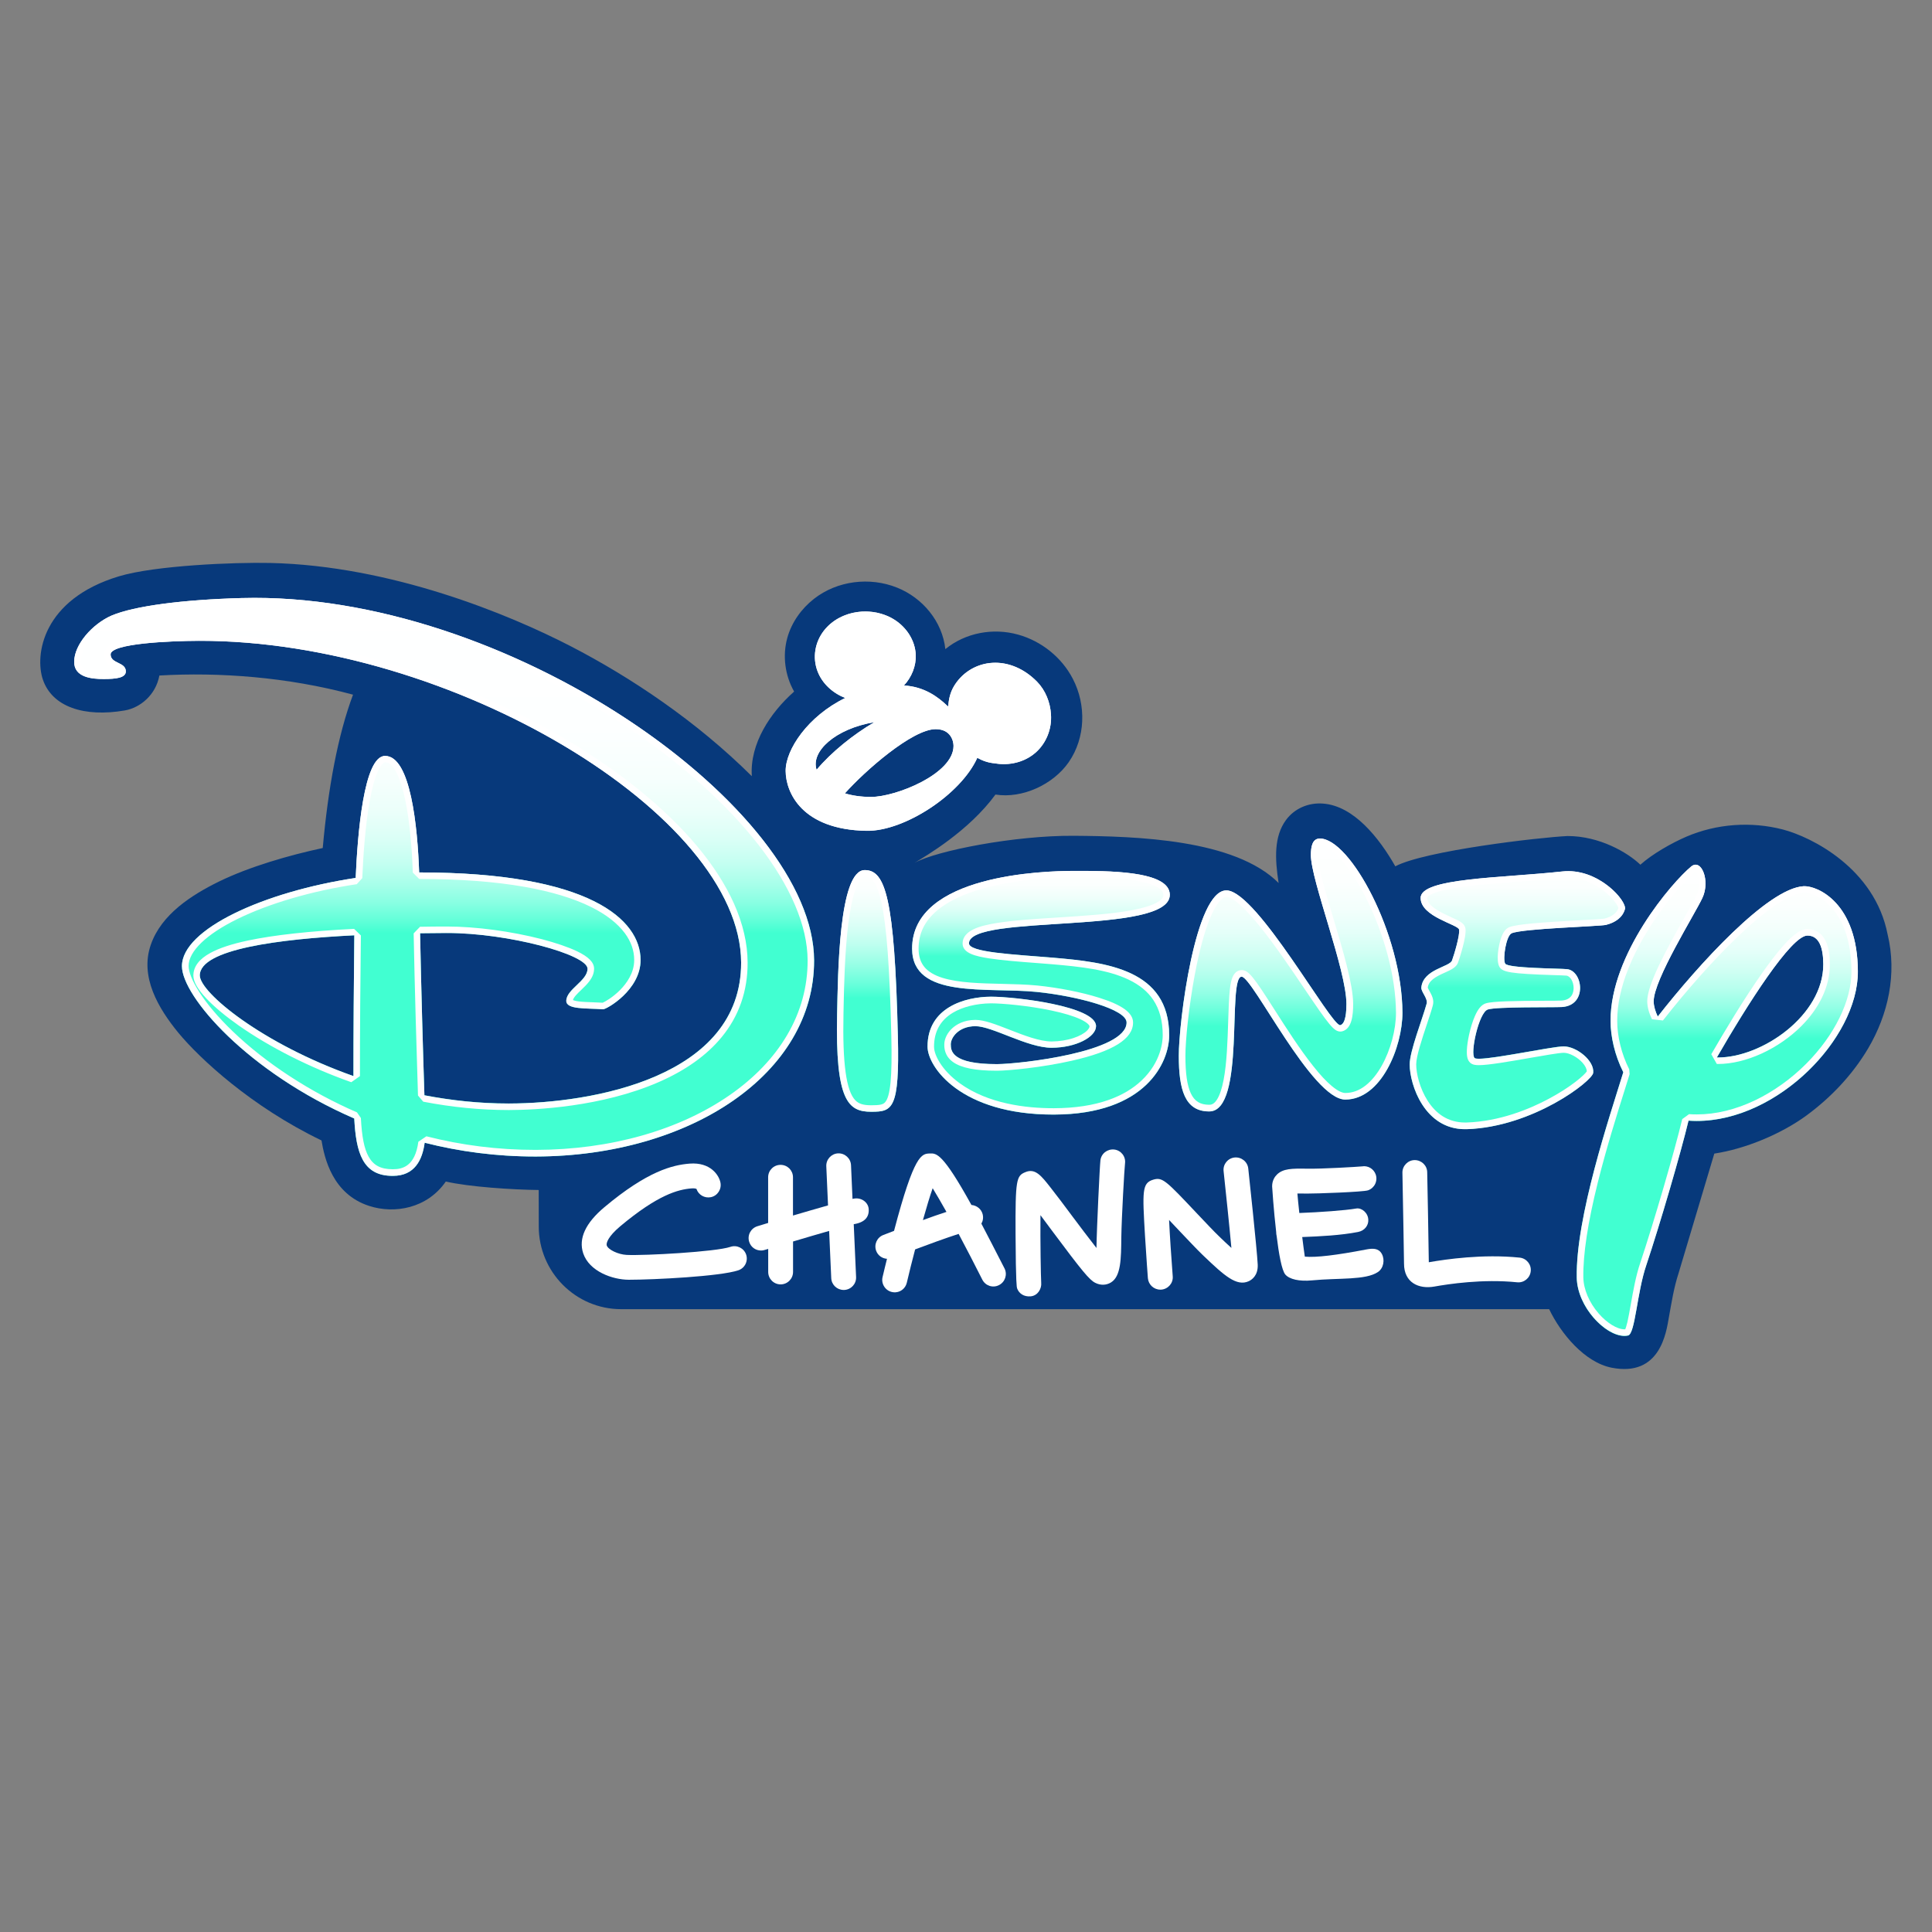
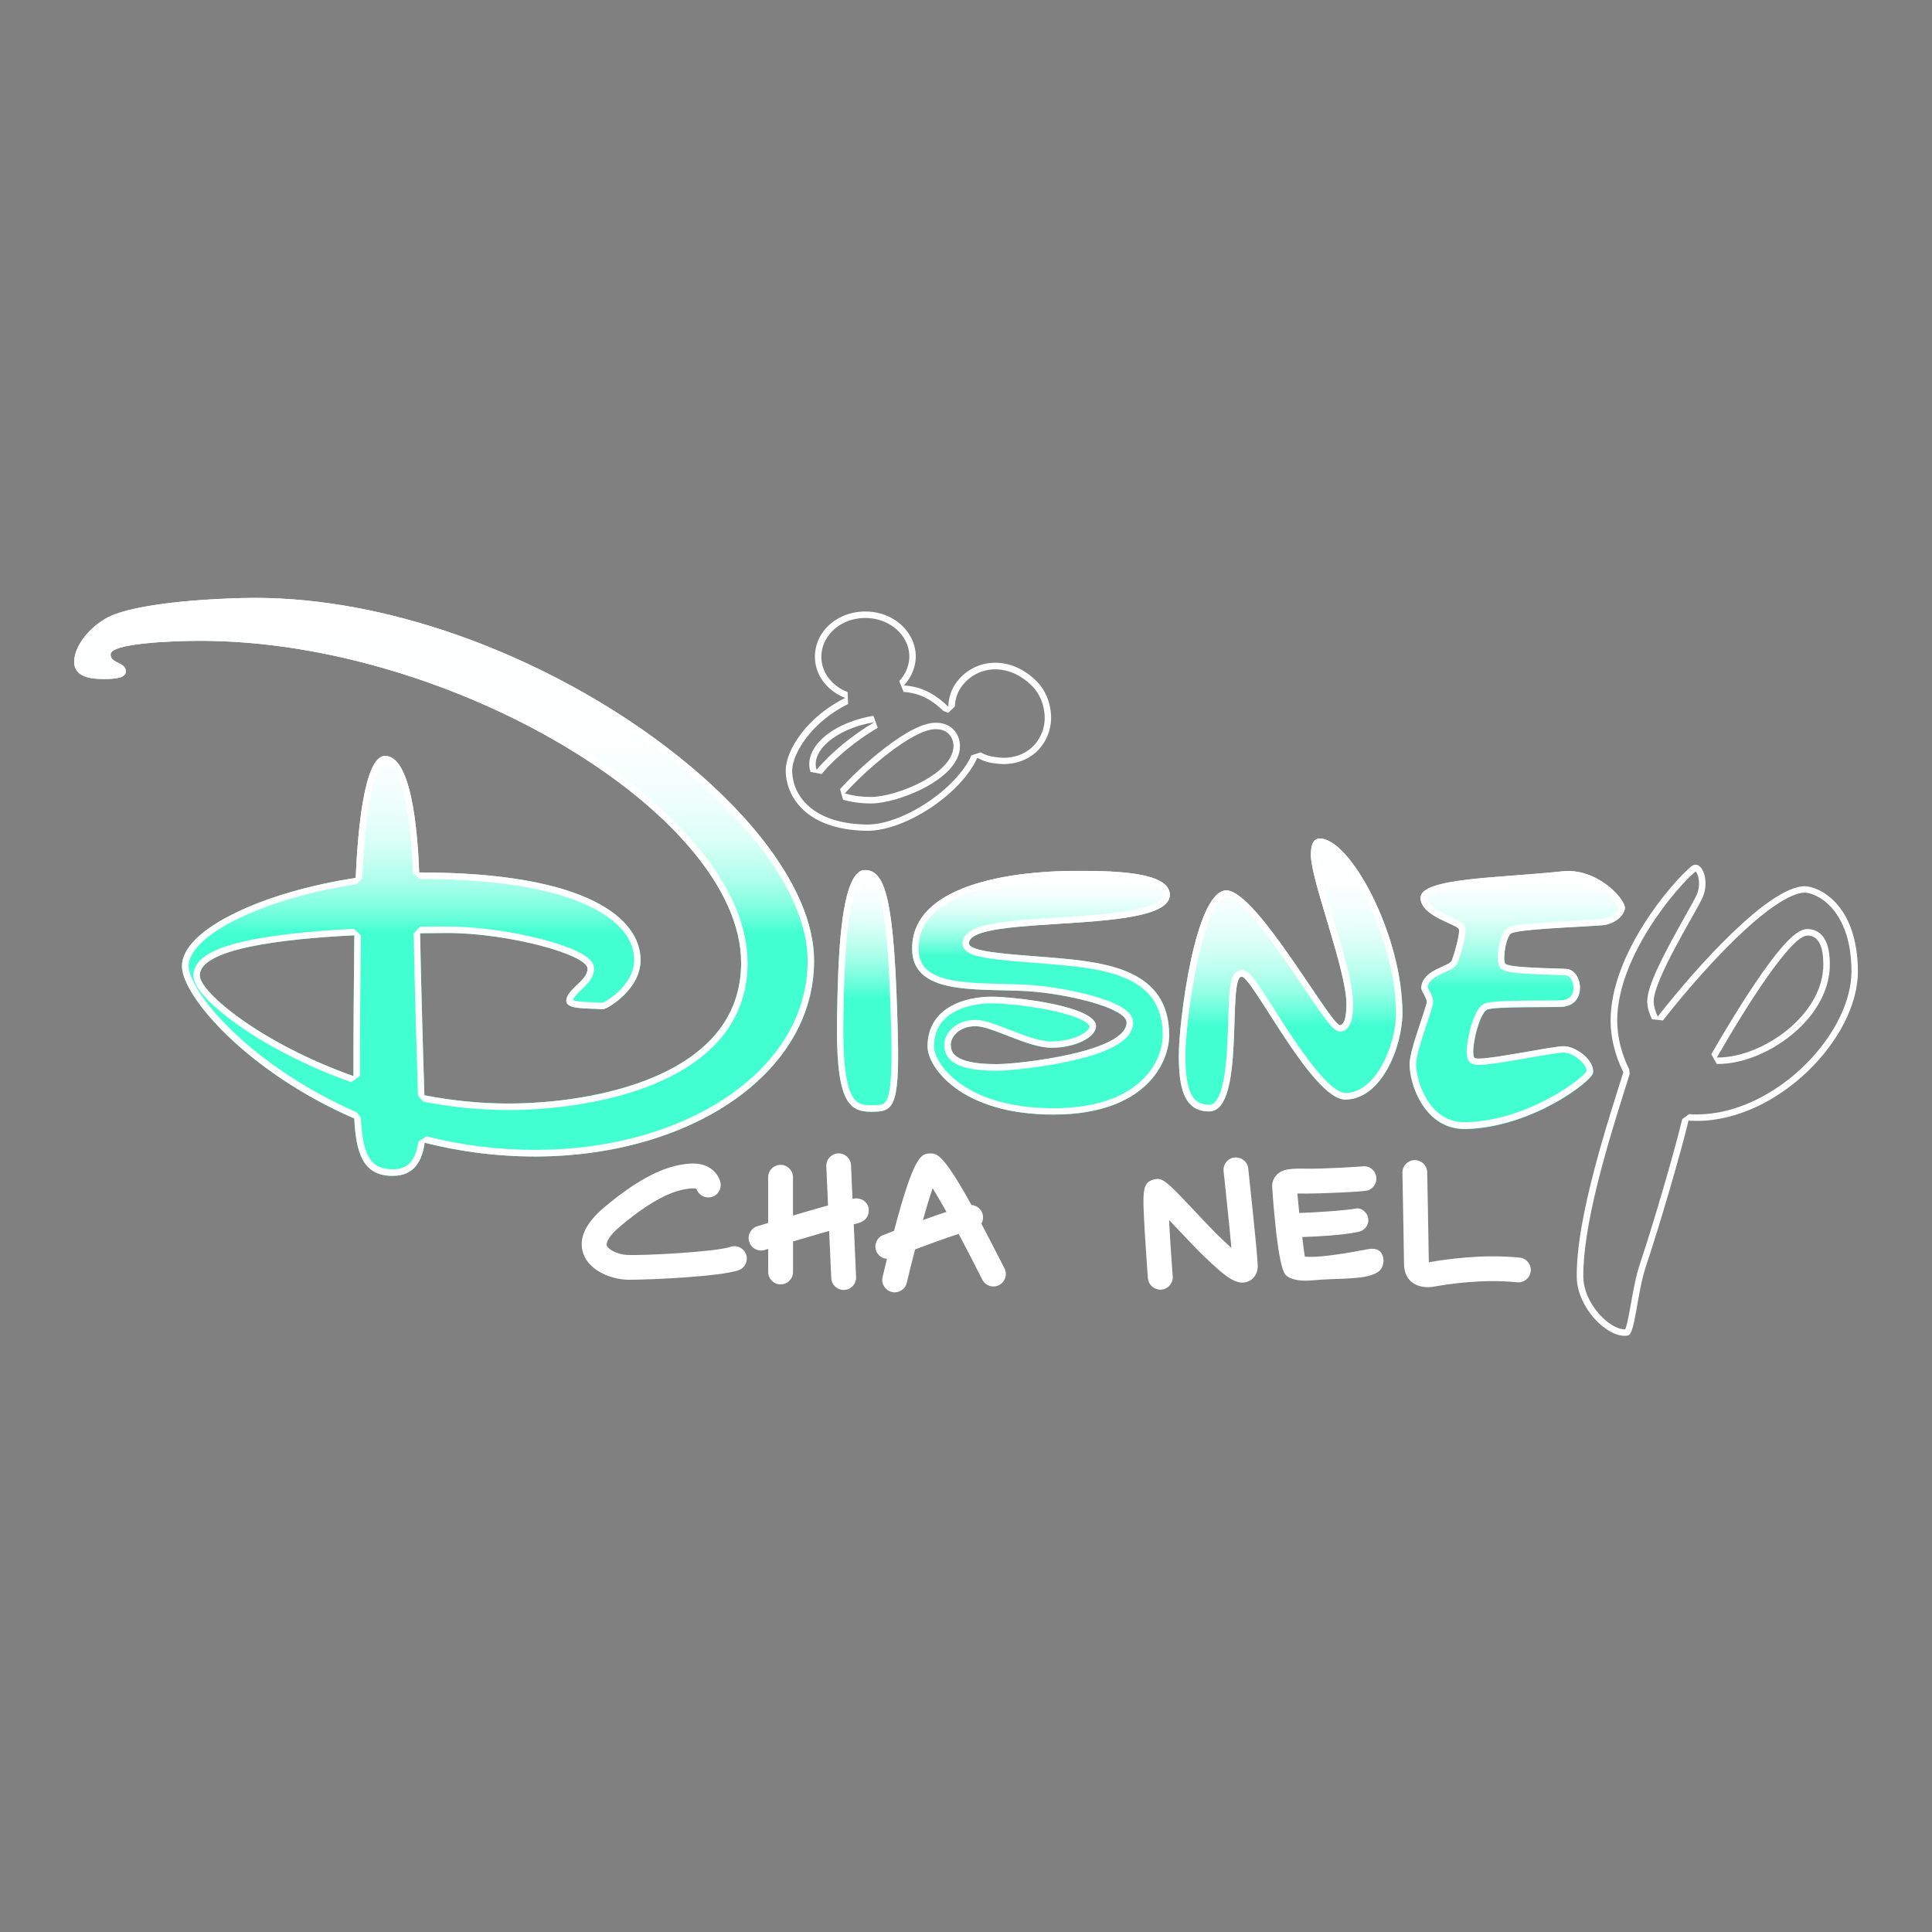
<svg xmlns="http://www.w3.org/2000/svg" xmlns:ns1="http://sodipodi.sourceforge.net/DTD/sodipodi-0.dtd" xmlns:ns2="http://www.inkscape.org/namespaces/inkscape" version="1.1" id="Layer_2" x="0px" y="0px" width="100%" height="100%" viewBox="0 0 7680 7680" xml:space="preserve" ns1:docname="Disney Channel.svg" ns2:version="1.2.2 (732a01da63, 2022-12-09)">
  <rect x="0" y="0" width="7680" height="7680" fill="#808080" stroke="none" />
  <defs id="defs760" />
  <ns1:namedview id="namedview758" pagecolor="#ffffff" bordercolor="#000000" borderopacity="0.25" ns2:showpageshadow="2" ns2:pageopacity="0.0" ns2:pagecheckerboard="0" ns2:deskcolor="#d1d1d1" showgrid="false" ns2:zoom="0.10091146" ns2:cx="3849.9096" ns2:cy="3849.9096" ns2:window-width="1920" ns2:window-height="991" ns2:window-x="-9" ns2:window-y="-9" ns2:window-maximized="1" ns2:current-layer="Layer_2" />
  <style type="text/css" id="style569">
	.st0{fill:#07397B;}
	.st1{fill:url(#SVGID_1_);}
	.st2{fill:#FFFFFF;}
	.st3{fill:url(#SVGID_00000176014370744133474300000011899459567724389053_);}
	.st4{fill:url(#SVGID_00000150071595701761064260000011804146545355314604_);}
	.st5{fill:url(#SVGID_00000124121301002574062720000009714950844915314872_);}
	.st6{fill:url(#SVGID_00000027566619645257730680000004761762121726388907_);}
	.st7{fill:url(#SVGID_00000003784381581715597240000004101877477959891101_);}
</style>
  <rect style="fill:none;stroke-width:5.073" id="rect511" width="100%" height="100%" x="0" y="0" />
  <g id="g858" transform="matrix(2.457,0,0,2.457,147.805,2228.505)">
-     <path class="st0" d="M 2993.8,604.8 C 2973,497.9 2870.5,447 2824.2,435 c -51.5,-13.3 -107.1,-9.3 -155.9,11.6 -23.7,10.2 -55.3,28.1 -74.5,45.4 -20.4,-19.6 -66,-46.4 -117.7,-46.4 -45.4,2.1 -231.1,23.7 -278.8,49 -26.2,-46.1 -67.2,-97.8 -116.9,-101.5 -23.3,-1.8 -46,7.6 -60,26.6 -19.5,26.6 -18,62.5 -11.9,101.9 -70.9,-71 -230.1,-75.6 -331.4,-76.4 -96.3,-0.6 -222,24.2 -257.5,43.7 18.1,-10.9 87.6,-51.3 130.8,-110.4 43.7,6.9 93.6,-16.4 118.6,-52.5 27.2,-39.4 28.5,-92.4 6.7,-134.5 -17.9,-34.8 -50.8,-61.2 -88.4,-71.7 -40.4,-11.4 -85.3,-3.3 -118,23.4 -4.8,-44.8 -36.8,-83 -78.1,-99.5 -44.2,-17.7 -96.8,-11.3 -134.5,18.2 -20.3,15.9 -36,37.9 -43,62.8 -8.1,29.1 -3.9,60.9 10.9,87.1 -0.1,0.1 -0.2,0.4 -0.4,0.5 -37.8,33.5 -71.5,83.7 -68,136.5 C 1066.6,259.8 961,189.1 863,138.4 763.4,87 573.2,8.2 377.1,3.8 319.3,2.5 190.9,7.8 132.6,25.3 8,62.7 -4.1,153.2 9.2,192.5 c 15.1,44.1 66.6,61.3 132.7,49.9 24.5,-4.3 49.9,-24.7 55.8,-56.5 96.2,-5.6 207.1,2.3 313.3,31 -24.5,65.5 -40.3,150.8 -49,248.1 -53.7,11.5 -118.5,30.1 -168,54.3 -44.2,21.7 -92.9,52.9 -110,101.7 -18.5,52.3 12.1,103.5 44.4,142.9 34.3,41.5 117.9,119.5 231.6,174.2 4.7,28.1 17.4,86.7 77.2,106 41.2,13.3 93.9,3.9 123.9,-39.5 37.8,8.7 107.8,13.2 150.3,13.7 l 0.1,59.2 c 0,73.4 59.7,133.6 133.2,133.6 h 1501.5 c 18.8,39.3 57.2,86 101.1,94.7 78.9,15.5 88.4,-57.8 92.5,-80.9 4.4,-24.2 8.1,-48.5 15.8,-72 l 57.8,-193.5 c 50.4,-7.7 107.7,-31.5 148.6,-61.3 40,-29.3 74.8,-66 100.1,-108.6 32.8,-55.4 47.1,-121.1 31.7,-184.7" id="path571" />
    <g id="g598">
      <linearGradient id="SVGID_1_" gradientUnits="userSpaceOnUse" x1="658.444" y1="60.272" x2="658.444" y2="995.378">
        <stop offset="0" style="stop-color:#FFFFFF" id="stop573" />
        <stop offset="0.229" style="stop-color:#FDFFFF" id="stop575" />
        <stop offset="0.312" style="stop-color:#F6FFFD" id="stop577" />
        <stop offset="0.371" style="stop-color:#EBFFFA" id="stop579" />
        <stop offset="0.418" style="stop-color:#DAFFF6" id="stop581" />
        <stop offset="0.459" style="stop-color:#C4FFF1" id="stop583" />
        <stop offset="0.495" style="stop-color:#A8FFEA" id="stop585" />
        <stop offset="0.528" style="stop-color:#88FFE2" id="stop587" />
        <stop offset="0.557" style="stop-color:#64FFD9" id="stop589" />
        <stop offset="0.58" style="stop-color:#41FFD1" id="stop591" />
      </linearGradient>
      <path class="st1" d="M 1257,646.7 C 1256.4,401.3 761.2,48.5 330.3,60.6 236.4,63.2 157.5,73.2 120.4,88.9 c -31.5,13.8 -60.5,47.2 -60.5,74.5 -0.6,26.1 29.9,28.3 48.3,28.1 18.5,0 35.4,-1.6 35.2,-12.4 0,-15.3 -24.6,-12.1 -24.6,-27.4 0,-17.7 95.1,-21.8 142.6,-22 407.4,-1.1 876.8,281.1 877.5,520.5 0.5,186 -241.7,227.8 -375.1,228.1 -47.5,0.1 -93.5,-4.9 -137.3,-13.3 -2,-59.2 -5.5,-183.6 -7,-262.2 15.4,-0.2 29.7,-0.4 42.1,-0.4 99,-0.4 228.6,34.6 228.9,57.8 0,19.7 -34.4,33.3 -34.4,52.1 0.1,14.1 31.9,11.6 59.6,13.5 4.8,0.5 60.7,-30.6 60.6,-79.8 C 976.1,581 894,504.5 618,504.5 615.4,431.3 604.3,315.8 562.8,316 c -34.5,0.1 -44.5,127.2 -47.5,197.4 -148.8,22.4 -281.2,83 -281.1,142.7 0,48.7 106.5,171.7 278.8,246.5 2.9,55.2 13.5,93.1 62.5,92.8 35.5,0 47.7,-26.1 51.4,-53.6 C 682.6,956 743,964.2 807.1,964.1 1057,963.3 1257.6,829.8 1257,646.7 Z M 511.7,834 C 363.7,781.7 263.3,698.8 263.1,671.2 c -0.1,-42.8 129.9,-59 250,-65 -0.8,67.1 -1.5,163.3 -1.4,227.8 z" id="path594" style="fill:url(#SVGID_1_)" />
      <path class="st2" d="m 352,70.8 c 51.1,0 104.6,5.1 159.2,15.1 52,9.6 105.2,23.7 158.3,42 100.5,34.7 200.3,84.4 288.5,143.8 85.9,57.8 158.1,122.8 208.9,188 51.9,66.7 79.4,131.3 79.6,187 0.1,42.7 -11.1,83.6 -33.4,121.3 -21.6,36.6 -52.9,69.2 -93,97 -81.8,56.7 -192.9,88.1 -312.9,88.4 h -1.4 c -59.8,0 -119,-7.4 -176.1,-22 l -13,8.8 c -5.3,39.9 -25.9,44.5 -41,44.5 h -0.1 -0.6 c -19,0 -31,-6.3 -38.8,-20.4 -7.1,-12.7 -10.9,-32 -12.5,-62.5 l -6.3,-9.1 C 441.6,859.8 370.2,813.3 316.5,761.7 267.1,714.3 245,674.4 245,655.8 c 0,-23.6 28.7,-51.3 78.8,-75.9 25.3,-12.4 54.9,-23.7 88,-33.4 33.5,-9.8 69,-17.6 105.3,-23 l 8.9,-9.9 c 1.4,-34.2 4.6,-83.5 11.8,-123.6 3.8,-21.2 8.2,-37.7 13.3,-48.9 4.9,-10.9 9.4,-14.8 12,-14.8 h 0.1 c 12.1,0 23.7,21.3 31.8,58.6 8.4,38.6 11.6,86.5 12.7,119.8 L 618,515 c 64.9,0 122.3,4.3 170.6,12.8 43,7.6 79.1,18.5 107.4,32.5 24.4,12.1 42.8,26.4 54.7,42.4 10.1,13.6 15.2,28.2 15.2,43.4 0.1,21.1 -12.4,38.1 -22.9,48.7 -11.8,11.9 -24.3,18.9 -28.1,20.5 -5.2,-0.3 -10.5,-0.5 -15.6,-0.7 -8.5,-0.3 -16.5,-0.6 -23.1,-1.4 -5.4,-0.7 -8.1,-1.6 -9.4,-2.2 1.1,-4.7 7.7,-11 13.5,-16.5 9.7,-9.3 20.7,-19.8 20.7,-34.3 v -0.1 C 900.9,649.9 892.1,641 873.3,632 859.2,625.3 839.6,618.6 816.5,612.5 767,599.7 709.7,592 663.2,592 c -0.5,0 -1.1,0 -1.5,0 -12.6,0 -26.9,0.1 -42.3,0.4 l -10.3,10.7 c 1.4,76.8 5,201.7 7,262.3 l 8.5,10 c 46.6,9 92.9,13.5 137.6,13.5 h 1.7 c 41.8,-0.1 149.2,-4.8 241.9,-45.3 43.5,-19 77.6,-43.4 101.6,-72.6 28,-34.1 42.2,-74.7 42,-120.8 -0.1,-30.6 -7.5,-62.7 -22,-95.2 -13.8,-30.9 -34.1,-62.4 -60.2,-93.6 C 1017,401.5 945.1,342.8 859.1,291.4 773.2,240.1 675,197.2 575.1,167.4 523.2,151.9 471,140 419.8,131.9 c -53.4,-8.4 -105.9,-12.7 -156,-12.7 -0.8,0 -1.6,0 -2.4,0 -15.5,0.1 -55.2,0.7 -90.2,4.5 -16.9,1.8 -30.2,4.2 -39.7,7.1 -5.7,1.7 -23.1,6.9 -23.1,21 0,14.2 11.4,19.8 18.2,23.1 1.8,0.9 5.1,2.5 6.1,3.5 -2.1,1 -8,2.6 -24.4,2.6 h -0.1 c -0.4,0 -0.8,0 -1.3,0 -17,0 -28.2,-2.6 -33.3,-7.9 -1.4,-1.5 -3.4,-4.1 -3.2,-9.6 v -0.2 c 0,-21.9 25.3,-52.2 54.1,-64.9 34.6,-14.6 111.6,-24.8 206,-27.4 7.1,-0.1 14.3,-0.2 21.5,-0.2 m 156.2,773.1 14,-9.9 c -0.1,-67.4 0.7,-165.2 1.5,-227.6 l -11,-10.6 c -72.1,3.6 -129.9,10 -171.8,18.9 -26.4,5.6 -46.3,12.2 -60.6,20 -18.4,10 -27.6,22.3 -27.6,36.7 0,9.9 6.9,21.9 20.9,36.9 12.7,13.5 30.8,28.6 52.4,43.8 50.7,35.5 115.4,68.2 182.2,91.8 M 352,60.3 c -7.3,0 -14.5,0.1 -21.7,0.3 -93.9,2.6 -172.8,12.6 -209.9,28.3 -31.5,13.8 -60.5,47.2 -60.5,74.5 -0.6,25.4 28.4,28.2 47,28.2 0.5,0 0.9,0 1.3,0 18.5,0 35.4,-1.6 35.2,-12.4 0,-15.3 -24.6,-12.1 -24.6,-27.4 0,-17.7 95.1,-21.8 142.6,-22 0.8,0 1.6,0 2.4,0 406.9,0 874.4,281.6 875.1,520.5 0.5,186 -241.7,227.8 -375.1,228.1 -0.6,0 -1.1,0 -1.7,0 -46.9,0 -92.3,-5 -135.6,-13.3 -2,-59.2 -5.5,-183.6 -7,-262.2 15.4,-0.2 29.7,-0.4 42.1,-0.4 0.5,0 1,0 1.5,0 98.8,0 227.1,34.8 227.3,57.8 0,19.7 -34.4,33.3 -34.4,52.1 0.1,14.1 31.9,11.6 59.6,13.5 0,0 0.1,0 0.1,0 5.5,0 60.6,-31 60.5,-79.8 C 976.1,581 894,504.5 618,504.5 615.4,431.4 604.3,316 562.9,316 c 0,0 -0.1,0 -0.1,0 -34.5,0.1 -44.5,127.2 -47.5,197.4 -148.8,22.4 -281.2,83 -281.1,142.7 0,48.7 106.5,171.7 278.8,246.5 2.9,54.9 13.4,92.8 61.8,92.8 0.2,0 0.5,0 0.7,0 35.5,0 47.7,-26.1 51.4,-53.6 55.3,14.1 115.3,22.3 178.7,22.3 0.5,0 0.9,0 1.4,0 249.9,-0.7 450.5,-134.3 449.9,-317.4 C 1256.4,405.4 777.7,60.3 352,60.3 Z M 511.7,834 C 363.7,781.7 263.3,698.8 263.1,671.2 c -0.1,-42.8 129.9,-59 250,-65 -0.8,67.1 -1.5,163.3 -1.4,227.8 z" id="path596" />
    </g>
    <g id="g621">
      <linearGradient id="SVGID_00000053505133809497803550000014469962954646088612_" gradientUnits="userSpaceOnUse" x1="1343.404" y1="500.683" x2="1343.404" y2="891.715">
        <stop offset="0" style="stop-color:#FFFFFF" id="stop600" />
        <stop offset="7.576791e-02" style="stop-color:#FBFFFE" id="stop602" />
        <stop offset="0.153" style="stop-color:#EFFFFB" id="stop604" />
        <stop offset="0.231" style="stop-color:#DAFFF6" id="stop606" />
        <stop offset="0.309" style="stop-color:#BEFFEF" id="stop608" />
        <stop offset="0.387" style="stop-color:#99FFE6" id="stop610" />
        <stop offset="0.465" style="stop-color:#6DFFDC" id="stop612" />
        <stop offset="0.53" style="stop-color:#41FFD1" id="stop614" />
      </linearGradient>
      <path style="fill:url(#SVGID_00000053505133809497803550000014469962954646088612_)" d="m 1392.5,769 c -5.3,-224.9 -20.6,-268.3 -53.6,-268.3 -42.2,0.2 -43.3,170.4 -44.7,232.4 -3.1,141.8 18.1,158.9 55.8,158.6 33.8,-0.1 45.4,-4 42.5,-122.7 z" id="path617" />
      <path class="st2" d="m 1338.9,511.2 c 5.8,0 9.7,1.9 13.4,6.4 5.3,6.5 9.8,18.3 13.5,35.1 8.6,38.7 13.5,105.5 16.1,216.5 1.6,66.2 -1.5,98.3 -10.4,107.5 -3.7,3.8 -9.6,4.4 -21.7,4.5 h -0.7 c -12.4,0 -19.8,-2.3 -25.3,-7.9 -14.9,-15.2 -21,-59.7 -19.3,-140 0.1,-3.2 0.1,-6.6 0.2,-10.3 0.7,-33.4 1.8,-89.2 7.6,-135.6 3.2,-25.1 7.4,-44.5 12.5,-57.8 4.6,-11.5 9.8,-18.4 14.1,-18.4 m 0,-10.5 c -42.2,0.2 -43.3,170.4 -44.7,232.4 -3,140.9 17.8,158.6 55,158.6 0.3,0 0.5,0 0.8,0 33.8,-0.1 45.4,-4 42.5,-122.8 -5.3,-224.9 -20.6,-268.2 -53.6,-268.2 z" id="path619" />
    </g>
    <g id="g627">
-       <path class="st2" d="m 1341.7,437.2 c 61.2,1.1 152.7,-58.9 179.3,-118.1 8.7,4.9 18.2,8.1 28.1,8.9 23.4,4.2 48.3,-1.6 66.3,-17.4 17.4,-15.4 26.4,-38.6 24.8,-61.7 -1.2,-19.6 -8.9,-39 -22.6,-53 -24.1,-24.5 -52.4,-32.9 -76.5,-30.1 -24.4,2.8 -45.9,16.9 -58.3,38.2 -5.5,9.5 -8.2,20.6 -8.7,31.6 -0.4,0 -0.7,-0.1 -1.1,-0.1 -15.4,-14.9 -37.9,-31.6 -70.7,-33.4 12.5,-13.5 19.9,-31.5 19.1,-49.9 -1.1,-23 -14.7,-43.7 -33.8,-56.1 -35.7,-23.1 -88.2,-16.9 -114.9,17.4 -14.4,18.6 -18.7,43.3 -10.2,65.6 7.7,20.2 24.8,35.4 44.8,43.2 -60.5,29.4 -96.6,83.7 -96.4,118 0.2,34.7 26.1,95 130.8,96.9 z m 111.9,-164.5 c 24.7,-0.1 29,19.5 29,27 0.1,45.3 -93.1,82.5 -133.3,82.6 -16.6,0 -30.7,-2.2 -42.5,-5.8 32,-35.9 109,-103.7 146.8,-103.8 z m -99.1,-11.3 c -34.5,20.2 -69.8,48.7 -93.5,77 -9.8,-29.4 30.1,-66.4 93.5,-77 z" id="path623" />
      <path class="st2" d="m 1339.8,92.8 c 15.4,0 30,4.2 42.2,12.1 17.3,11.2 28.1,29 29,47.7 0.7,15 -5.2,30.4 -16.3,42.3 l 7.1,17.6 c 31,1.7 51.4,18.2 64,30.5 l 7.3,3 c -0.6,0 -1.1,-0.1 -1.2,-0.1 0.4,0.1 1.2,0.2 2.3,0.2 l 10.5,-10 c 0.4,-10 3,-19.3 7.3,-26.8 5.2,-9 12.6,-16.8 21.3,-22.5 8.7,-5.7 18.7,-9.3 29.1,-10.5 2.5,-0.3 5.2,-0.4 7.8,-0.4 21.2,0 42.6,9.8 60,27.5 11.4,11.6 18.5,28.4 19.7,46.3 v 0.1 c 1.4,20.2 -6.6,40 -21.3,53.1 -11.8,10.4 -27.6,16.1 -44.6,16.1 -4.3,0 -8.7,-0.4 -13,-1.1 l -0.9,-0.1 c -8.1,-0.7 -16.2,-3.3 -23.9,-7.6 l -14.7,4.9 c -5.9,13.2 -15.4,26.7 -28.3,40.3 -12.3,13 -27.4,25.5 -43.7,36.3 -33.3,22.1 -69.3,35.3 -96.1,35.3 -0.5,0 -1,0 -1.5,0 -23.3,-0.4 -43.9,-3.9 -61,-10.4 -14.5,-5.5 -26.7,-13.1 -36.3,-22.7 -20.8,-20.8 -23.1,-44.3 -23.1,-53.4 -0.1,-15 8.7,-35.3 23.3,-54.4 17,-22.1 40.9,-41.3 67.2,-54.1 l -0.8,-19.2 c -18.4,-7.2 -32.6,-20.8 -38.8,-37.2 -7.1,-18.5 -3.9,-39.2 8.6,-55.4 13.3,-17.3 35.2,-27.4 58.8,-27.4 m -70.7,252.4 c 22.3,-26.5 56.2,-54.5 90.8,-74.7 l -7,-19.4 c -44,7.3 -80.9,27.7 -96.3,53.3 -7.5,12.5 -9.4,25.4 -5.5,37.4 l 18,3.4 m 80.2,47.7 v 0 c 23,-0.1 57.8,-10.4 86.6,-25.6 16.3,-8.6 29.5,-18.2 39.1,-28.3 12,-12.6 18,-25.8 18,-39.2 0,-2.9 -0.5,-13.1 -7.1,-22.4 -4.9,-6.9 -14.4,-15.1 -32.1,-15.1 0,0 0,0 0,0 h -0.3 c -19.3,0.1 -46.8,13.7 -81.9,40.7 -31,23.8 -58.5,50.8 -72.6,66.8 l 4.8,17 c 13.6,4 28.9,6.1 45.5,6.1 m -9.5,-310.6 c -25.5,0 -51,10.5 -67,31.1 -14.4,18.6 -18.7,43.3 -10.2,65.6 7.7,20.2 24.8,35.4 44.8,43.2 -60.5,29.4 -96.6,83.7 -96.4,118 0.1,34.8 26.1,95.1 130.7,96.9 0.6,0 1.1,0 1.7,0 61.2,0 151.3,-59.4 177.6,-118.1 8.7,4.9 18.2,8.1 28.1,8.9 4.9,0.9 9.9,1.3 14.8,1.3 18.7,0 37.3,-6.2 51.5,-18.7 17.4,-15.4 26.4,-38.6 24.8,-61.7 -1.2,-19.6 -8.9,-39 -22.6,-53 -21.2,-21.5 -45.6,-30.6 -67.5,-30.6 -3,0 -6,0.2 -9,0.5 -24.4,2.8 -45.9,16.9 -58.3,38.2 -5.5,9.5 -8.2,20.6 -8.7,31.6 -0.4,0 -0.7,-0.1 -1.1,-0.1 -15.4,-14.9 -37.9,-31.6 -70.7,-33.4 12.5,-13.5 19.9,-31.5 19.1,-49.9 -1.1,-23 -14.7,-43.7 -33.8,-56.1 -14.1,-9.1 -31,-13.7 -47.8,-13.7 z M 1261,338.4 c -9.8,-29.4 30.1,-66.5 93.5,-77 -34.5,20.2 -69.7,48.7 -93.5,77 z m 88.3,44 c -16.6,0 -30.7,-2.2 -42.5,-5.8 31.9,-36 108.9,-103.8 146.7,-103.9 0.1,0 0.2,0 0.2,0 24.5,0 28.8,19.5 28.8,27 0.2,45.4 -93,82.6 -133.2,82.7 z" id="path625" />
    </g>
    <g id="g652">
      <linearGradient id="SVGID_00000130630484815272047740000011239509688303813536_" gradientUnits="userSpaceOnUse" x1="1624.089" y1="502.109" x2="1624.089" y2="896.365">
        <stop offset="0" style="stop-color:#FFFFFF" id="stop629" />
        <stop offset="5.633221e-02" style="stop-color:#FBFFFE" id="stop631" />
        <stop offset="0.107" style="stop-color:#F0FFFB" id="stop633" />
        <stop offset="0.157" style="stop-color:#DEFFF7" id="stop635" />
        <stop offset="0.204" style="stop-color:#C4FFF1" id="stop637" />
        <stop offset="0.251" style="stop-color:#A2FFE9" id="stop639" />
        <stop offset="0.297" style="stop-color:#79FFDF" id="stop641" />
        <stop offset="0.342" style="stop-color:#4AFFD3" id="stop643" />
        <stop offset="0.35" style="stop-color:#41FFD1" id="stop645" />
      </linearGradient>
      <path style="fill:url(#SVGID_00000130630484815272047740000011239509688303813536_)" d="m 1415.6,628 c 0.2,81.8 121.3,61.8 201.7,69.9 65.6,6.7 145.3,28 145.3,49.4 0.1,48 -173.4,67.2 -209.2,67.4 -73.7,0.2 -75.3,-21.3 -75.3,-32.1 0,-10.6 12.2,-29.1 39.8,-29.3 27.5,0 84.4,35.1 123.5,34.9 39.3,-0.1 71.8,-17.5 71.7,-35 -0.1,-32.1 -130,-47.6 -170,-47.6 -42.1,0.2 -102.8,17.5 -102.6,80.9 0.1,32.8 54,110.3 204.8,109.8 148.8,-0.4 186.3,-84.8 186.2,-128.5 -0.2,-105.9 -100.6,-117.9 -188,-125.3 -65.6,-5.4 -136.1,-8.7 -135.9,-23.3 0.5,-48.3 325.1,-12.6 324.9,-78.5 -0.2,-39.4 -101.1,-38.9 -158.1,-38.7 -42.7,0.3 -259.2,5.4 -258.8,126 z" id="path648" />
      <path class="st2" d="m 1689.7,512.6 c 28,0 63.6,0.6 91.2,5.7 14.1,2.6 24.9,6 32,10.3 9.1,5.5 9.1,10.5 9.2,12.3 0,1.6 0,6.4 -10.6,12.3 -8.5,4.7 -21.5,8.7 -38.7,12.1 -33.7,6.5 -78.5,9.3 -121.8,12.1 -37.9,2.4 -73.7,4.7 -100.9,9.3 -24.5,4.1 -52.6,11.5 -52.9,32.5 -0.2,16.3 21.9,21 42.6,24.3 20.9,3.2 48.4,5.4 77.6,7.6 8.3,0.6 16.9,1.3 25.2,2 45.6,3.9 89.3,8.7 123.1,24.8 17.8,8.5 30.8,19.2 39.9,32.7 10.3,15.4 15.4,34.2 15.4,57.4 0,9.5 -2.3,42.8 -34,72.9 -14.1,13.5 -32.1,24.1 -53.3,31.6 -25,8.9 -54.8,13.4 -88.4,13.5 h -1.4 c -43.7,0 -105.4,-7 -151.6,-40.6 -13.6,-9.9 -24.7,-21.4 -32.1,-33.3 -8.3,-13.2 -9.2,-22.2 -9.2,-25.4 -0.1,-24.4 10.1,-42.9 30.3,-55.1 15.9,-9.6 38.4,-15.1 61.8,-15.3 17.8,0 59.9,3.6 97.8,11.6 20,4.2 35.7,9 46.8,14.1 12.2,5.7 14.9,10.2 14.9,11.5 0,1.8 -1.4,4.2 -3.8,6.7 -4.6,4.7 -12.4,9 -22,12.2 -10.8,3.6 -23,5.5 -35.5,5.6 h -0.3 c -19.3,0 -45.1,-10.1 -67.9,-19 -21.8,-8.5 -40.6,-15.9 -55.2,-15.9 -18.8,0.1 -30.6,7.4 -37.3,13.4 -8.1,7.4 -13,17.3 -13,26.3 0,5.1 0,18.5 14.3,28.6 13.3,9.4 36.3,13.9 70.2,13.9 h 1.3 c 17.7,-0.1 71.2,-5 120.3,-16.1 66.9,-15.1 99.4,-35.4 99.3,-61.9 0,-15.6 -17.6,-28.4 -55.4,-40.2 -27.9,-8.8 -65.1,-16.1 -99.3,-19.6 -17.9,-1.8 -37.9,-2.2 -57.3,-2.7 -34.5,-0.8 -70.2,-1.6 -96.2,-9.7 -26.8,-8.4 -38.7,-22.9 -38.8,-47.1 -0.1,-24.8 9.9,-45.2 30.5,-62.4 17.6,-14.7 42.9,-26.6 75.1,-35.5 56.1,-15.5 118.6,-17.3 142.8,-17.4 h 0.2 c 4.9,-0.1 9.9,-0.1 15.1,-0.1 m 0,-10.5 c -5.4,0 -10.5,0 -15.3,0 -42.7,0.1 -259.2,5.3 -258.9,125.8 0.2,81.8 121.3,61.8 201.7,69.9 65.6,6.7 145.3,28 145.3,49.4 0.1,48 -173.4,67.2 -209.2,67.4 -0.4,0 -0.8,0 -1.2,0 -72.5,0 -74,-21.4 -74,-32.1 0,-10.6 12.2,-29.1 39.8,-29.3 27.4,0 84.1,34.9 123.1,34.9 0.1,0 0.3,0 0.4,0 39.3,-0.1 71.8,-17.5 71.7,-35 -0.1,-32.1 -130,-47.6 -170,-47.6 -42.1,0.2 -102.8,17.5 -102.6,80.9 0.1,32.7 53.6,109.8 203.3,109.8 0.5,0 0.9,0 1.4,0 148.8,-0.4 186.3,-84.8 186.2,-128.5 -0.2,-105.9 -100.6,-117.9 -188,-125.3 -65.6,-5.4 -136.1,-8.7 -135.9,-23.3 0.5,-48.3 325.1,-12.6 324.9,-78.5 0,-35.9 -84.6,-38.5 -142.7,-38.5 z" id="path650" />
    </g>
    <g id="g677">
      <linearGradient id="SVGID_00000064341086026972338730000017245546932261802934_" gradientUnits="userSpaceOnUse" x1="2027.968" y1="449.647" x2="2027.968" y2="891.101">
        <stop offset="0" style="stop-color:#FFFFFF" id="stop654" />
        <stop offset="0.155" style="stop-color:#FCFFFE" id="stop656" />
        <stop offset="0.258" style="stop-color:#F3FFFC" id="stop658" />
        <stop offset="0.345" style="stop-color:#E4FFF9" id="stop660" />
        <stop offset="0.424" style="stop-color:#CFFFF3" id="stop662" />
        <stop offset="0.498" style="stop-color:#B4FFED" id="stop664" />
        <stop offset="0.567" style="stop-color:#92FFE5" id="stop666" />
        <stop offset="0.631" style="stop-color:#6AFFDB" id="stop668" />
        <stop offset="0.688" style="stop-color:#41FFD1" id="stop670" />
      </linearGradient>
      <path style="fill:url(#SVGID_00000064341086026972338730000017245546932261802934_)" d="m 1896.3,891.1 c 59.2,-0.1 28.6,-218 52.4,-218 17.5,0 114.1,199.1 167.8,198.8 58.3,-0.1 92.4,-85.3 92.4,-140.5 -0.6,-126.8 -84.7,-281.9 -133.6,-281.7 -12.2,0 -14.6,13.1 -14.6,26.8 0.2,41.4 57.4,185.4 57.5,240.7 0,11.4 -0.9,31.9 -9.8,34.4 -13.8,3.9 -133.4,-214.3 -183.2,-218 -51.3,-3.7 -78.5,214.3 -78.2,267.9 0.1,53.7 9.4,89.7 49.3,89.6 z" id="path673" />
      <path class="st2" d="m 2075.3,449.6 v 10.5 c 8.5,0 20.7,8.3 33.6,22.7 14.2,15.9 28.7,38.3 41.9,64.8 13.8,27.7 25.5,58.5 33.7,89 9.1,33.6 13.7,65.5 13.9,94.8 0,27.6 -8.8,60.4 -23,85.7 -7.7,13.8 -16.6,24.6 -26.3,32.2 -10.2,8 -21.2,12 -32.6,12 h -0.1 c -3.8,0 -10.7,-1.9 -21.7,-11.1 -8.9,-7.3 -19.1,-18.3 -30.4,-32.6 -21.5,-27 -43.1,-60.8 -62.2,-90.7 -33.9,-53.1 -42.2,-64.4 -53.3,-64.4 -3.9,0 -11.2,1.6 -15.3,12.5 -1.7,4.4 -2.9,10.1 -3.8,18.1 -1.6,13.7 -2.2,32.5 -2.8,52.4 -1,31.5 -2.1,67.1 -7.4,94.6 -2.7,14 -6.2,24.6 -10.5,31.5 -4.9,7.9 -9.5,8.8 -12.5,8.8 h -0.2 c -14.7,0 -23.9,-5.7 -29.9,-18.6 -5.9,-12.7 -8.7,-31.9 -8.7,-60.5 -0.1,-24.2 5.5,-79.7 15,-130.6 15.9,-85 33.3,-112.8 42.2,-121.7 3.4,-3.4 6.5,-5.1 9.3,-5.1 0.2,0 0.4,0 0.5,0 2.8,0.2 9.4,2.2 21.8,13.3 9.3,8.4 20.4,20.6 33.1,36.3 23.7,29.7 48.5,66.3 70.4,98.7 40,59.2 48,69.7 58.4,69.7 1.1,0 2.2,-0.1 3.2,-0.4 15.5,-4.3 17.5,-26 17.5,-44.5 -0.1,-31.3 -16.5,-86.3 -32.4,-139.5 -12.3,-41.1 -25,-83.7 -25.1,-101.3 0,-6.7 0.6,-11.5 1.9,-14.4 0.8,-1.9 1.1,-1.9 2.2,-1.9 l -0.4,-10.3 m 0,0 c 0,0 0,0 0,0 -12.3,0 -14.6,13.1 -14.6,26.8 0.2,41.4 57.4,185.4 57.5,240.7 0,11.4 -0.9,31.9 -9.8,34.4 -0.1,0 -0.3,0.1 -0.4,0.1 -15.5,0 -133.4,-214.4 -182.8,-218 -0.4,0 -0.9,0 -1.3,0 -50.5,0 -77.2,214.8 -76.9,268 0.1,53.6 9.4,89.6 49.1,89.6 0.1,0 0.1,0 0.2,0 59.2,-0.1 28.6,-218 52.4,-218 17.5,0 113.9,198.8 167.6,198.8 0.1,0 0.1,0 0.1,0 58.3,-0.1 92.4,-85.3 92.4,-140.5 -0.5,-126.9 -84.5,-281.8 -133.5,-281.9 z" id="path675" />
    </g>
    <g id="g700">
      <linearGradient id="SVGID_00000134214538829077029250000017309776362612163489_" gradientUnits="userSpaceOnUse" x1="2394.757" y1="502.474" x2="2394.757" y2="919.91">
        <stop offset="0" style="stop-color:#FFFFFF" id="stop679" />
        <stop offset="6.126887e-02" style="stop-color:#FBFFFE" id="stop681" />
        <stop offset="0.127" style="stop-color:#EEFFFB" id="stop683" />
        <stop offset="0.195" style="stop-color:#D8FFF6" id="stop685" />
        <stop offset="0.264" style="stop-color:#BAFFEE" id="stop687" />
        <stop offset="0.334" style="stop-color:#94FFE5" id="stop689" />
        <stop offset="0.404" style="stop-color:#65FFDA" id="stop691" />
        <stop offset="0.452" style="stop-color:#41FFD1" id="stop693" />
      </linearGradient>
      <path style="fill:url(#SVGID_00000134214538829077029250000017309776362612163489_)" d="m 2220.5,815.2 c 0.1,33.2 24.6,106.8 92.4,104.6 107.1,-3.5 203.2,-78 204.5,-91.1 2.2,-19.8 -27,-42.8 -47.7,-42.8 -20.6,0 -136.5,25.7 -144.2,18.8 -7.5,-6.9 6.7,-73.7 21.4,-78.5 14.6,-4.7 104.9,-3.2 119.7,-4 42.1,-2.4 34.1,-59.2 8.1,-61.3 -13,-1.2 -95,-1.3 -99.7,-8.9 -4.3,-7.5 1.5,-45.4 10.6,-49.2 18.6,-7.7 143.1,-11.1 152.5,-13.5 15.4,-3.9 26.8,-12.1 30.6,-25.3 3.9,-13.1 -43.2,-67.6 -101.3,-61.1 -99.7,10.8 -229.2,10.3 -229.1,42.8 0,30.6 60.6,42.8 62.2,51.2 1.6,8.6 -7.8,40.1 -11.4,49.9 -3.7,10.8 -46.8,14 -49.7,43.8 -0.6,7 10.8,17.6 8.6,26.1 -6.9,25.3 -27.5,77 -27.5,98.5 z" id="path696" />
-       <path class="st2" d="m 2477,513 c 26.2,0 47.4,13.4 57.7,21.4 16.2,12.5 22.7,24.2 23.6,27.6 -2.7,8.2 -10.4,14 -22.7,17.2 -3.4,0.6 -21.6,1.6 -39.3,2.6 -57.1,3.2 -101.9,6 -114.7,11.3 -5.7,2.4 -10,8 -13.3,17.8 -3.8,11.1 -8.4,36 -2.5,46.3 l 0.2,0.4 c 5.1,8.1 17.3,10.8 88.1,13 9,0.3 16.7,0.5 19.6,0.8 h 0.2 c 6.4,0.5 12,10 11.9,20.3 -0.1,7.1 -2.7,19.1 -19.7,20.1 -4.1,0.2 -15.2,0.3 -28.1,0.3 -46.7,0.2 -83.2,0.7 -94.2,4.2 h -0.1 c -6.9,2.2 -12.6,8.9 -17.8,21 -3.6,8.2 -6.9,18.9 -9.3,30 -1.9,8.9 -3.2,17.5 -3.5,24.3 -0.5,10.7 1.1,16.9 5.4,20.8 l 0.1,0.1 c 3.8,3.4 8.9,3.8 13.9,3.8 15.6,0 49.4,-5.9 82,-11.6 23.6,-4.1 48,-8.4 55.3,-8.4 9.1,0 22.1,6.9 30.3,16 4.5,5 7,10.1 7,14.1 -3.7,5.7 -24.8,24.8 -61.8,44.5 -30.9,16.5 -79,36.4 -132.7,38.2 -0.9,0 -1.8,0 -2.6,0 -13.3,0 -25.4,-3.4 -36,-10.1 -9.3,-5.9 -17.5,-14.4 -24.4,-25.1 -12.7,-19.9 -18.5,-43.9 -18.5,-58.9 0,-13 9.6,-41.8 17.3,-64.9 3.9,-11.6 7.5,-22.5 9.7,-30.8 v -0.1 c 2.3,-8.7 -2,-16.5 -5.5,-22.8 -1,-1.7 -2.4,-4.3 -2.8,-5.5 0.7,-5.3 3.4,-9.7 8.5,-13.8 5.5,-4.4 12.8,-7.7 19.3,-10.6 9.9,-4.5 18.5,-8.3 21.3,-16.5 v 0 c 1.1,-3.1 14.3,-41.8 11.8,-55.2 v -0.1 c -1.6,-8.1 -9.5,-11.7 -22.7,-17.7 -14.7,-6.7 -39.2,-17.8 -39.2,-31.5 0,-1.1 2.2,-3.4 7.1,-5.8 6.8,-3.4 17.4,-6.4 31.6,-9 28.1,-5.2 66,-8 106,-11 25,-1.9 50.9,-3.8 75,-6.4 2.9,-0.2 5.7,-0.3 8.5,-0.3 m 0,-10.5 c -3.2,0 -6.4,0.2 -9.6,0.5 -99.7,10.8 -229.2,10.3 -229.1,42.8 0,30.6 60.6,42.8 62.2,51.2 1.6,8.6 -7.8,40.1 -11.4,49.9 -3.7,10.8 -46.8,14 -49.7,43.8 -0.6,7 10.8,17.6 8.6,26.1 -6.9,25.2 -27.4,76.9 -27.4,98.4 0.1,32.7 23.9,104.7 89.4,104.7 1,0 2,0 3,0 107.1,-3.5 203.2,-78 204.5,-91.1 2.2,-19.8 -27,-42.8 -47.7,-42.8 -18.1,0 -110.5,20 -137.3,20 -3.6,0 -6,-0.4 -6.9,-1.2 -7.5,-6.9 6.7,-73.7 21.4,-78.5 14.6,-4.7 104.9,-3.2 119.7,-4 42.1,-2.4 34.1,-59.2 8.1,-61.3 -13,-1.2 -95,-1.3 -99.7,-8.9 -4.3,-7.5 1.5,-45.4 10.6,-49.2 18.6,-7.7 143.1,-11.1 152.5,-13.5 15.4,-3.9 26.8,-12.1 30.6,-25.3 3.6,-12.4 -38.2,-61.6 -91.8,-61.6 z" id="path698" />
+       <path class="st2" d="m 2477,513 c 26.2,0 47.4,13.4 57.7,21.4 16.2,12.5 22.7,24.2 23.6,27.6 -2.7,8.2 -10.4,14 -22.7,17.2 -3.4,0.6 -21.6,1.6 -39.3,2.6 -57.1,3.2 -101.9,6 -114.7,11.3 -5.7,2.4 -10,8 -13.3,17.8 -3.8,11.1 -8.4,36 -2.5,46.3 c 5.1,8.1 17.3,10.8 88.1,13 9,0.3 16.7,0.5 19.6,0.8 h 0.2 c 6.4,0.5 12,10 11.9,20.3 -0.1,7.1 -2.7,19.1 -19.7,20.1 -4.1,0.2 -15.2,0.3 -28.1,0.3 -46.7,0.2 -83.2,0.7 -94.2,4.2 h -0.1 c -6.9,2.2 -12.6,8.9 -17.8,21 -3.6,8.2 -6.9,18.9 -9.3,30 -1.9,8.9 -3.2,17.5 -3.5,24.3 -0.5,10.7 1.1,16.9 5.4,20.8 l 0.1,0.1 c 3.8,3.4 8.9,3.8 13.9,3.8 15.6,0 49.4,-5.9 82,-11.6 23.6,-4.1 48,-8.4 55.3,-8.4 9.1,0 22.1,6.9 30.3,16 4.5,5 7,10.1 7,14.1 -3.7,5.7 -24.8,24.8 -61.8,44.5 -30.9,16.5 -79,36.4 -132.7,38.2 -0.9,0 -1.8,0 -2.6,0 -13.3,0 -25.4,-3.4 -36,-10.1 -9.3,-5.9 -17.5,-14.4 -24.4,-25.1 -12.7,-19.9 -18.5,-43.9 -18.5,-58.9 0,-13 9.6,-41.8 17.3,-64.9 3.9,-11.6 7.5,-22.5 9.7,-30.8 v -0.1 c 2.3,-8.7 -2,-16.5 -5.5,-22.8 -1,-1.7 -2.4,-4.3 -2.8,-5.5 0.7,-5.3 3.4,-9.7 8.5,-13.8 5.5,-4.4 12.8,-7.7 19.3,-10.6 9.9,-4.5 18.5,-8.3 21.3,-16.5 v 0 c 1.1,-3.1 14.3,-41.8 11.8,-55.2 v -0.1 c -1.6,-8.1 -9.5,-11.7 -22.7,-17.7 -14.7,-6.7 -39.2,-17.8 -39.2,-31.5 0,-1.1 2.2,-3.4 7.1,-5.8 6.8,-3.4 17.4,-6.4 31.6,-9 28.1,-5.2 66,-8 106,-11 25,-1.9 50.9,-3.8 75,-6.4 2.9,-0.2 5.7,-0.3 8.5,-0.3 m 0,-10.5 c -3.2,0 -6.4,0.2 -9.6,0.5 -99.7,10.8 -229.2,10.3 -229.1,42.8 0,30.6 60.6,42.8 62.2,51.2 1.6,8.6 -7.8,40.1 -11.4,49.9 -3.7,10.8 -46.8,14 -49.7,43.8 -0.6,7 10.8,17.6 8.6,26.1 -6.9,25.2 -27.4,76.9 -27.4,98.4 0.1,32.7 23.9,104.7 89.4,104.7 1,0 2,0 3,0 107.1,-3.5 203.2,-78 204.5,-91.1 2.2,-19.8 -27,-42.8 -47.7,-42.8 -18.1,0 -110.5,20 -137.3,20 -3.6,0 -6,-0.4 -6.9,-1.2 -7.5,-6.9 6.7,-73.7 21.4,-78.5 14.6,-4.7 104.9,-3.2 119.7,-4 42.1,-2.4 34.1,-59.2 8.1,-61.3 -13,-1.2 -95,-1.3 -99.7,-8.9 -4.3,-7.5 1.5,-45.4 10.6,-49.2 18.6,-7.7 143.1,-11.1 152.5,-13.5 15.4,-3.9 26.8,-12.1 30.6,-25.3 3.6,-12.4 -38.2,-61.6 -91.8,-61.6 z" id="path698" />
    </g>
    <g id="g725">
      <linearGradient id="SVGID_00000023977047060145124120000010727053630675637415_" gradientUnits="userSpaceOnUse" x1="2718.278" y1="491.938" x2="2718.278" y2="1254.227">
        <stop offset="0" style="stop-color:#FFFFFF" id="stop702" />
        <stop offset="8.315509e-02" style="stop-color:#FCFFFE" id="stop704" />
        <stop offset="0.138" style="stop-color:#F3FFFC" id="stop706" />
        <stop offset="0.185" style="stop-color:#E4FFF9" id="stop708" />
        <stop offset="0.227" style="stop-color:#CFFFF3" id="stop710" />
        <stop offset="0.267" style="stop-color:#B4FFED" id="stop712" />
        <stop offset="0.304" style="stop-color:#92FFE5" id="stop714" />
        <stop offset="0.338" style="stop-color:#6AFFDB" id="stop716" />
        <stop offset="0.369" style="stop-color:#41FFD1" id="stop718" />
      </linearGradient>
-       <path style="fill:url(#SVGID_00000023977047060145124120000010727053630675637415_)" d="m 2857.9,526.8 c -58.3,3.5 -170.5,127.3 -236,210.9 -4,-8.6 -6.5,-16.8 -6.6,-24.5 -0.1,-35.2 66.5,-141 78.8,-167.4 13,-27.7 -1.6,-64.1 -17.9,-51 -31.2,25.7 -131.1,141.8 -130.7,250.2 0,24.8 6.6,55.2 20.6,82.9 -22.4,72.7 -77,234.1 -75.3,332.3 1,50.5 52.3,100.4 83,93.6 11.6,-2.6 14.2,-68.9 29.6,-114.1 21.7,-64.7 56.2,-183 68.2,-233.5 135.5,9.5 274.3,-129.4 274,-241.5 -0.3,-112.1 -66.6,-139.2 -87.7,-137.9 z m -140.4,277.1 c 49,-84.9 120.4,-197.8 146.7,-197.3 18.4,0.2 25.3,18.6 25.5,46.4 0.3,83.1 -100.3,152.1 -172.2,150.9 z" id="path721" />
      <path class="st2" d="m 2683.6,502.4 v 0 0 m -0.5,0.3 c 1.3,1.3 3.9,5.3 5,12.4 1.5,8.8 0.2,18.3 -3.4,26.1 -3.1,6.6 -10.1,19.1 -18.3,33.7 -32.4,57.7 -61.6,111.6 -61.5,138.2 v 0.1 c 0.1,8.8 2.6,18.2 7.6,28.8 l 17.8,2 c 38.9,-49.7 82.5,-98.6 119.7,-134.4 22.9,-22 43.7,-39.4 61.7,-51.6 19.1,-13 35.3,-20.2 46.9,-20.9 0.2,0 0.5,0 0.8,0 7.5,0 26.3,5.1 43.7,24.4 9.4,10.5 16.9,23.5 22.3,38.7 6.5,18.4 9.8,40.1 9.9,64.3 0.1,47.5 -27.3,103.4 -73.2,149.5 -24.4,24.5 -52.9,44.8 -82.4,59 -31.8,15.2 -63.6,23 -94.6,23 -4.2,0 -8.4,-0.1 -12.6,-0.4 l -11,8 c -12,50.5 -46.2,167.8 -67.9,232.6 -7.2,21.1 -11.5,45.8 -15.4,67.6 -1.9,10.5 -3.6,20.5 -5.4,28.2 -1.6,6.7 -2.8,10.1 -3.5,11.7 -0.4,0 -0.8,0 -1.2,0 -11.9,0 -28.3,-10.1 -41.9,-25.7 -15.3,-17.7 -24.3,-38.9 -24.7,-58.2 -0.6,-37.1 7.2,-88.7 23.3,-153.3 13.8,-55.3 30.9,-109.9 43.5,-149.8 2.9,-9.3 5.7,-18.2 8.1,-25.9 l -0.7,-7.8 c -12.4,-24.5 -19.4,-53 -19.4,-78.2 -0.2,-55.9 28.1,-112.7 51.9,-150.4 28.6,-45.4 60.4,-79.6 74.9,-91.5 -0.1,-0.1 -0.1,-0.1 0,-0.2 m 36.3,311.7 c 21.9,0 46.2,-5.8 70.4,-16.8 24,-11 46.3,-26.4 64.4,-44.5 14.2,-14.2 25.3,-29.6 33.2,-45.8 8.6,-17.8 13,-36.1 12.9,-54.3 -0.1,-16.4 -2.4,-28.9 -7,-38.2 -6,-12 -16,-18.5 -28.8,-18.7 -0.1,0 -0.2,0 -0.3,0 -11.5,0 -29.3,8.5 -73.5,71.3 -30.1,42.8 -61.3,95 -82.2,131.2 l 8.9,15.7 c 0.7,0.1 1.3,0.1 2,0.1 m -36.2,-322.5 c -2.2,0 -4.5,0.9 -6.9,2.7 -31.2,25.7 -131.1,141.8 -130.7,250.2 0,24.8 6.6,55.2 20.6,82.9 -22.4,72.7 -77,234.1 -75.3,332.3 0.9,47.4 46.2,94.2 77.1,94.2 2,0 4,-0.2 5.9,-0.6 11.6,-2.6 14.2,-68.9 29.6,-114.1 21.7,-64.7 56.2,-183 68.2,-233.5 4.4,0.3 8.9,0.5 13.3,0.5 131.1,0 260.9,-133.5 260.7,-241.9 -0.4,-109.6 -63.9,-137.8 -86.4,-137.8 -0.5,0 -1,0 -1.4,0 -58.3,3.5 -170.5,127.3 -236,210.9 -4,-8.6 -6.5,-16.8 -6.6,-24.5 -0.1,-35.2 66.5,-141 78.8,-167.4 11.2,-23.7 2.1,-53.9 -10.9,-53.9 z m 36.2,312 c -0.6,0 -1.3,0 -1.9,0 48.8,-84.8 120.1,-197.3 146.6,-197.3 0.1,0 0.1,0 0.2,0 18.4,0.2 25.3,18.6 25.5,46.4 0.2,82.3 -98.7,150.9 -170.4,150.9 z" id="path723" />
    </g>
    <g id="g755">
      <g id="g729">
        <path class="st2" d="m 2398.5,1127.7 c -59.8,-6.2 -120.4,2.9 -144.8,7.1 -0.9,0.1 -1.6,0.2 -2.2,0.4 -0.2,-20.4 -2.4,-140.3 -2.6,-145.6 -0.1,-11 -9.3,-19.7 -20.2,-19.7 -11,0 -20.1,9.3 -19.9,20.4 0.9,47.7 2.6,139.9 2.6,147.2 0,30.6 23.7,41.5 49.1,37 22.3,-4 78.3,-12.6 133.9,-6.9 11,1.2 20.9,-6.9 22,-17.9 1.2,-11 -6.9,-20.9 -17.9,-22 z" id="path727" />
      </g>
      <g id="g733">
        <path class="st2" d="m 2149.8,1114.6 c -47.4,9.1 -80.8,13.2 -98.9,11.5 -0.9,-4.9 -3.2,-24.1 -4.2,-31.7 29.4,-1.1 62.7,-2.8 90.3,-8.2 10.9,-2.1 17,-10.9 16.6,-19.5 -0.2,-11.1 -10.4,-19.9 -19.3,-18.5 -18.4,3.2 -59.6,6.1 -92.3,7.3 -1.8,-16.5 -2.2,-21.1 -3.1,-31.5 5.5,-0.1 11.6,0 14.4,0.1 16.2,0.1 92.3,-2.6 99.9,-5.3 10.5,-3.7 16,-15.1 12.4,-25.6 -3.3,-9.3 -12.7,-14.8 -22.3,-13.1 -7.3,0.7 -64.6,4.2 -89.2,3.7 -24.2,-0.4 -38.4,-0.2 -48.3,9.5 -3.5,3.4 -7.8,9.7 -7.8,19.1 0,0.6 2.4,37.8 6.6,74.2 0,0.4 0,0.6 0,0.9 0,1.8 0.4,3.5 0.7,5.1 3.5,28.8 8.3,55.8 14.1,62.5 6.6,7.6 22.4,11.4 43.2,9.4 43.2,-4.2 86.5,0 106.6,-13.5 9.1,-6.1 11.6,-19.8 6.2,-29.5 -5.4,-9.4 -14.7,-9 -25.6,-6.9 z" id="path731" />
      </g>
      <g id="g737">
        <path class="st2" d="m 1959.4,983.6 c -1.1,-11 -11.1,-19 -22.2,-17.9 -11,1.2 -19,11.1 -17.7,22.2 3.5,32.6 9.4,88.7 12.6,124.1 -6.4,-5.8 -12.7,-11.7 -17,-15.9 l -2.9,-2.8 c -8,-7.6 -21.5,-22 -34.8,-36 -51.4,-54.5 -56.7,-60.2 -71.8,-55.7 -18.2,5.5 -17.5,18.5 -13.3,90.3 2.1,34.6 4.7,69.1 4.7,69.1 0.9,10.5 9.7,18.5 20.1,18.5 0.5,0 1,0 1.5,0 11.1,-0.9 19.5,-10.5 18.6,-21.5 -2.4,-31.6 -4.7,-65.5 -5.9,-91.2 5.9,6.2 11.9,12.6 17,18 14.2,14.9 27.5,29.1 36.2,37.5 l 2.9,2.8 c 33.4,31.9 53.1,49.6 72.7,40.8 4.7,-2.2 15.3,-8.9 14.6,-26.8 -1.1,-24 -14.7,-150.1 -15.3,-155.5 z" id="path735" />
      </g>
      <g id="g741">
-         <path class="st2" d="m 1742.6,952.8 c -11.1,-1.2 -21.1,6.5 -22.4,17.5 -1.1,9.3 -5.9,108.6 -6.4,141.8 -12,-15.3 -27.4,-35.7 -39.2,-51.5 -12.9,-17.3 -25.1,-33.7 -34.8,-45.9 -15.1,-19.3 -25,-32.1 -41,-25.3 -14.6,5.9 -16.3,11.9 -15.9,100.4 0.4,81 2,85.8 2.4,87.3 2.9,8.4 10.9,14.3 22.3,13.2 11.5,-1.2 17.7,-12.6 16.8,-21.8 -0.6,-10.2 -1.6,-67.4 -1.2,-109.5 6.5,8.7 13.2,17.7 19.1,25.7 48.5,65 60.1,79.1 69.6,83.8 8.6,4.3 17.7,4 25.3,-0.6 16.3,-9.9 16.5,-38.3 16.8,-72.7 0.5,-33.8 5.1,-113.1 6,-119.9 1.5,-11.1 -6.4,-21.2 -17.4,-22.5 z" id="path739" />
-       </g>
+         </g>
      <g id="g745">
        <path class="st2" d="m 1322.3,1032.1 c -0.9,0.1 -2,0.2 -3.2,0.6 l -2.4,-54.5 c -0.5,-11.1 -9.9,-19.6 -20.9,-19.2 -11,0.5 -19.6,9.9 -19.1,20.9 l 2.8,63.3 c -17.5,4.9 -37.8,10.9 -56.7,16.4 v -61.9 c 0,-11.1 -8.9,-20.1 -20.1,-20.1 -11.1,0 -20.1,8.9 -20.1,20.1 v 73.9 c -7.6,2.3 -13.7,4.2 -17.4,5.3 -10.6,3.3 -16.6,14.4 -13.3,25.1 2.6,8.7 10.5,14.2 19.2,14.2 1.8,0 3.8,-0.2 5.8,-0.9 1.8,-0.5 3.8,-1.1 5.8,-1.7 v 37.3 c 0,11 8.9,20.1 20.1,20.1 11.1,0 20.1,-9.1 20.1,-20.1 v -49.3 c 20.3,-6.1 40.9,-12.1 58.4,-17.1 l 3.4,76.4 c 0.5,10.8 9.4,19.1 20.1,19.1 0.4,0 0.6,0 0.9,0 11.1,-0.5 19.7,-9.8 19.2,-20.9 l -3.8,-85.5 c 17.9,-2.8 25.1,-11.6 24.2,-24.6 -0.9,-11.2 -12.1,-18.6 -23,-16.9 z" id="path743" />
      </g>
      <g id="g749">
        <path class="st2" d="m 1121.5,1110.3 c -23.5,8 -138.7,14.4 -167.8,13 -13.7,-0.7 -29.9,-8.4 -32.2,-15.3 -1.2,-3.7 2,-14.4 21.9,-31.1 60.8,-50.9 93.5,-59.5 115.3,-61.2 4.8,-0.4 7.1,0.4 8,0.9 3.1,9.5 13.1,15.4 23.3,13.3 10.8,-2.3 17.7,-13 15.4,-23.9 -2.4,-11.6 -16,-33 -49.8,-30.4 -27.7,2.2 -68.4,12.2 -137.8,70.4 -30.7,25.7 -42.3,50.8 -34.4,74.7 9.8,29.3 47.5,42.8 73.9,42.8 40.1,0 148,-5.4 177.1,-15.3 10.5,-3.5 16.2,-14.9 12.6,-25.5 -3.6,-10.4 -15,-16 -25.5,-12.4 z" id="path747" />
      </g>
      <g id="g753">
        <path class="st2" d="m 1527.6,1072.7 c 2.6,-4.4 3.4,-9.7 2.1,-15.1 -2.2,-8.7 -9.8,-14.4 -18.2,-15.1 -46.4,-84 -56.5,-83.7 -67.2,-83.3 -13.5,0.4 -25.3,1 -58,125.2 -9.9,3.8 -16.4,6.4 -17.4,6.7 -10.4,4 -15.4,15.7 -11.4,25.9 2.9,7.5 9.8,12.1 17.4,12.6 -2.3,9.4 -4.8,19.2 -7.2,29.7 -2.6,10.8 4.8,22.9 17.3,24.4 10.8,1.3 19.7,-5.9 21.9,-15.2 4.2,-17.6 8.7,-36.1 13.5,-54.1 21.4,-8.1 48.3,-17.9 70.4,-25.1 12.7,23.9 26.1,49.7 38.3,74 5,9.9 17,14 26.9,8.9 9.9,-4.9 14,-17 9.1,-26.9 -14.4,-28.1 -26.7,-52.1 -37.5,-72.6 z M 1433,1067 c 5.8,-20.4 11.1,-38.4 15.8,-51.6 6.2,10 13.8,23.3 22.3,38.3 -12.3,4 -25.4,8.6 -38.1,13.3 z" id="path751" />
      </g>
    </g>
  </g>
</svg>